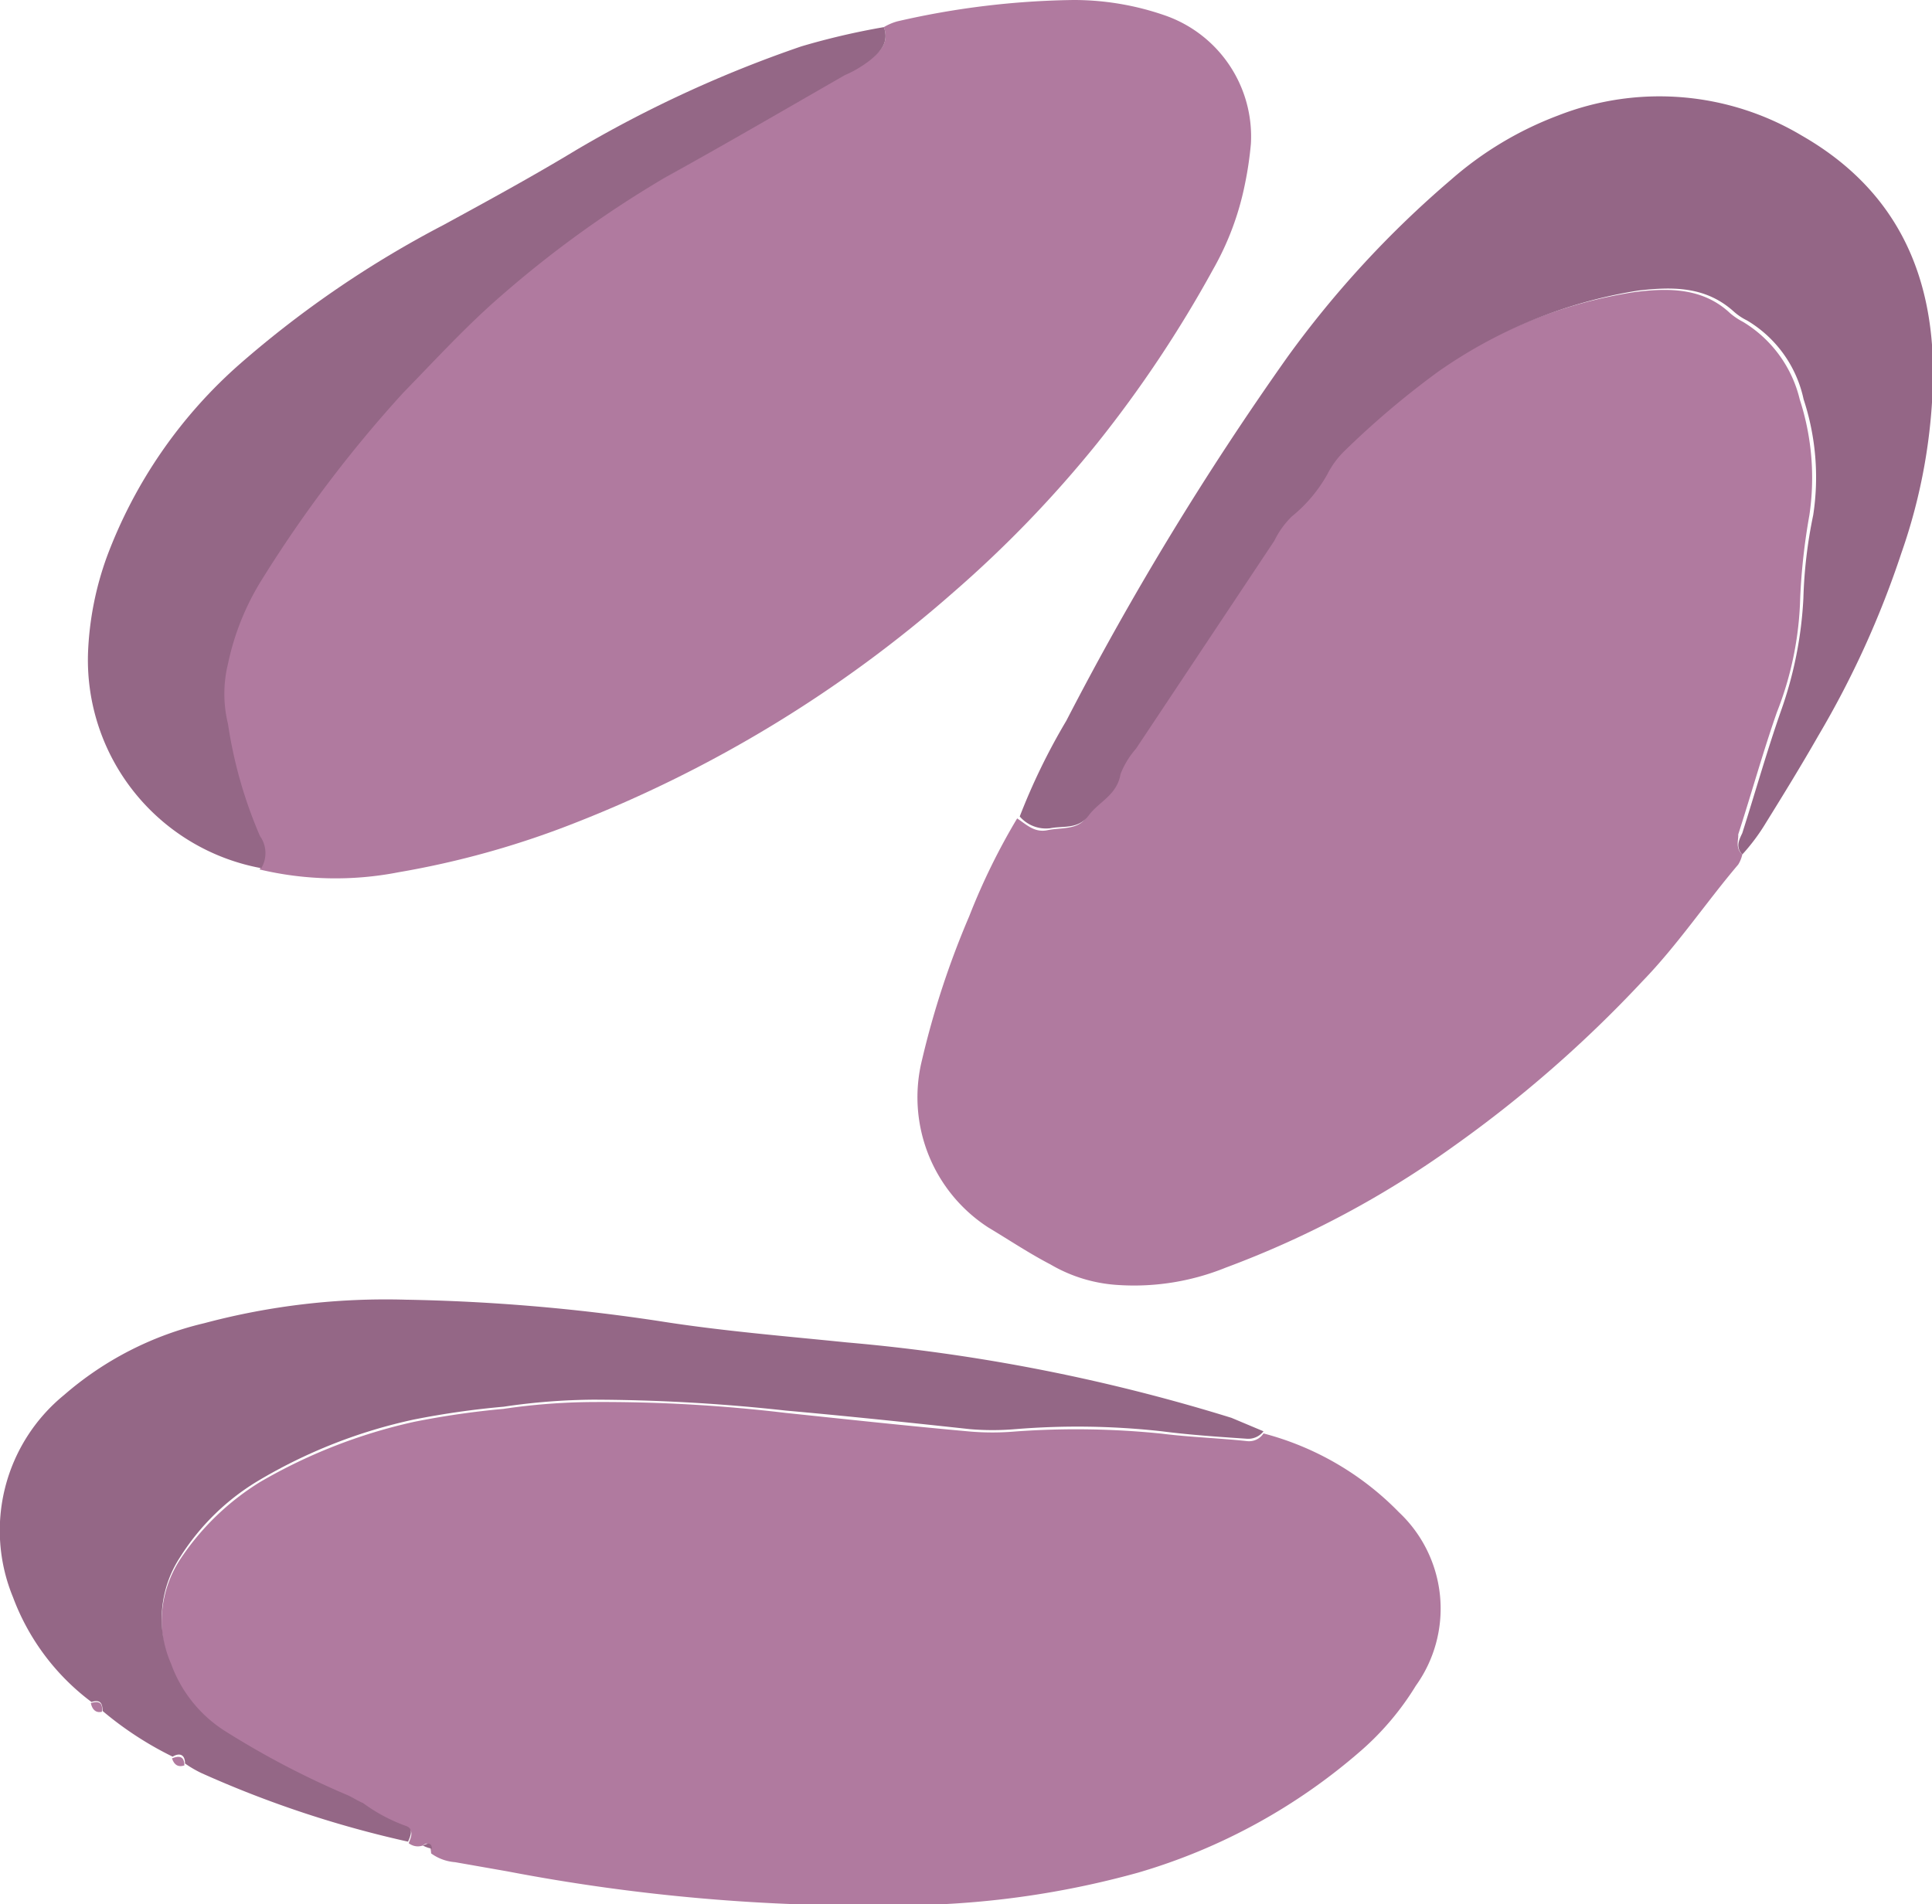
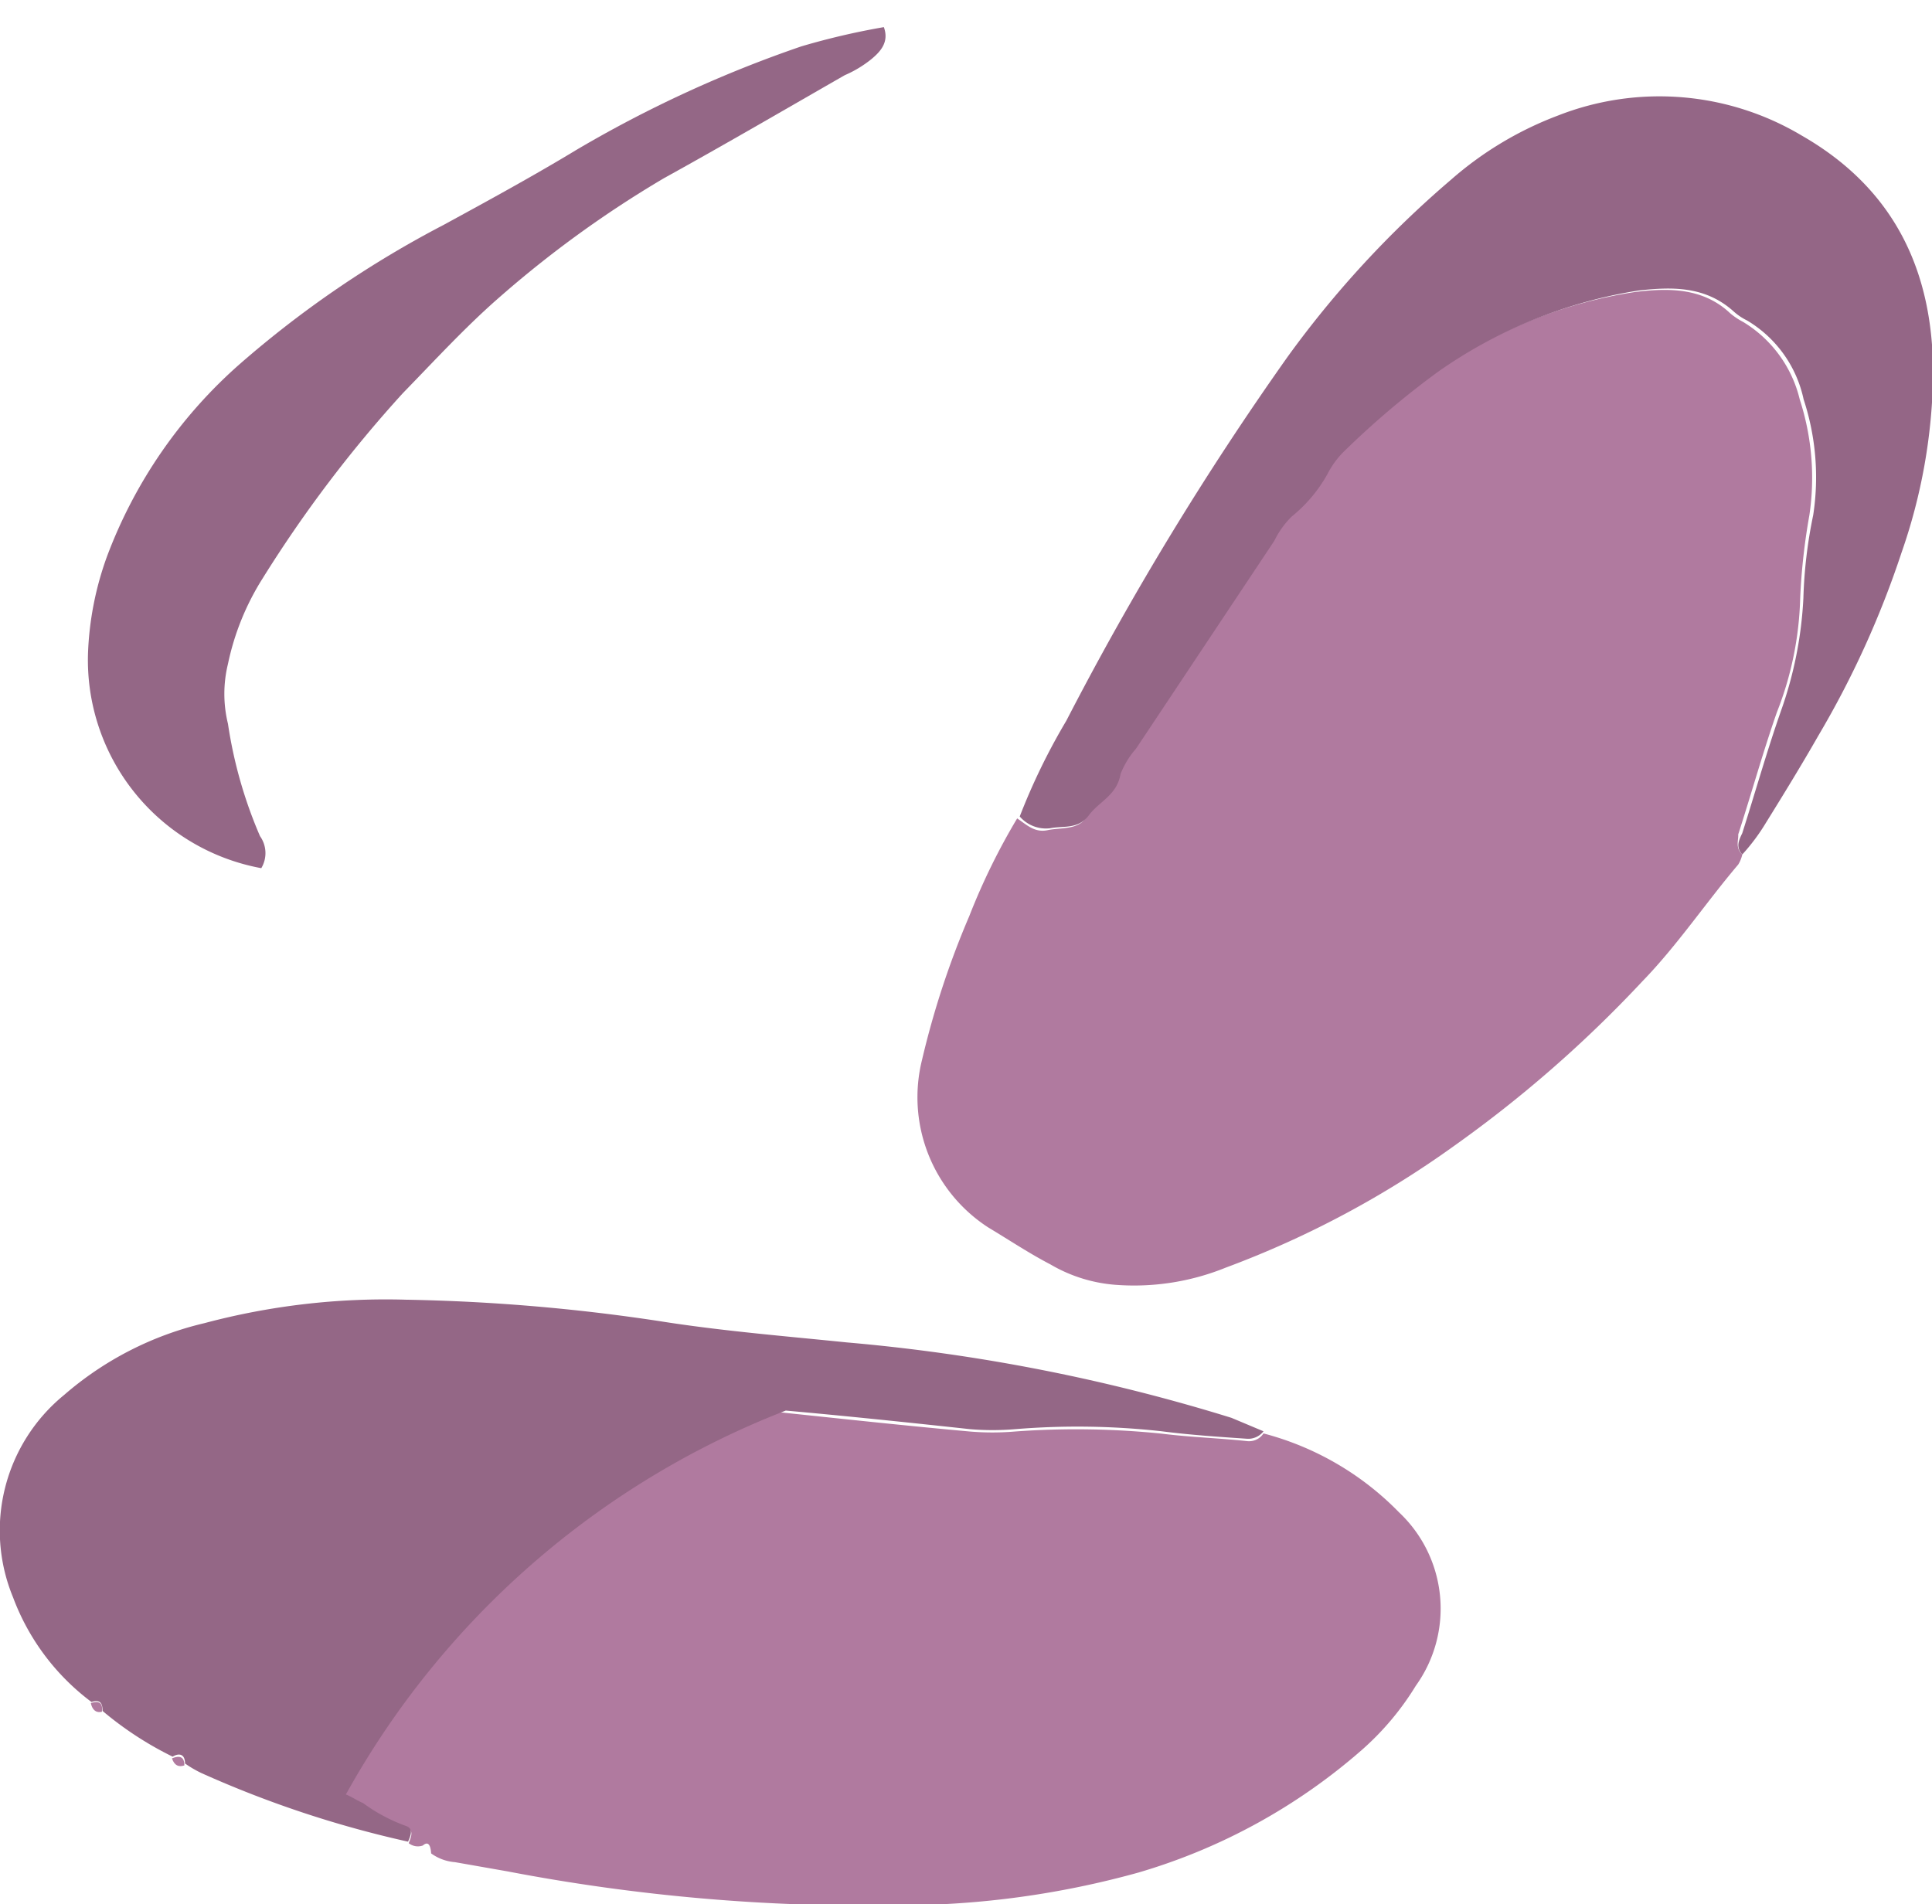
<svg xmlns="http://www.w3.org/2000/svg" width="90.43" height="89.13" viewBox="0 0 90.43 89.13">
  <defs>
    <style>
      .cls-1 {
        fill: #b07a9f;
      }

      .cls-2 {
        fill: #946686;
      }

      .cls-3 {
        fill: #946786;
      }
    </style>
  </defs>
  <g id="Слой_2" data-name="Слой 2">
    <g id="Слой_1-2" data-name="Слой 1">
      <g>
        <path class="cls-1" d="M81.55,40a1.5,1.5,0,0,1-.19.47c-1.52,1.79-2.84,3.77-4.49,5.47a58,58,0,0,1-8.78,7.68,45.33,45.33,0,0,1-10.72,5.72,11.42,11.42,0,0,1-5.2.8,7.07,7.07,0,0,1-3-.95c-1-.52-1.91-1.13-2.91-1.73a7.26,7.26,0,0,1-3.1-7.86,40.63,40.63,0,0,1,2.21-6.72,30.68,30.68,0,0,1,2.24-4.57c.46.31.82.68,1.43.55s1.43,0,1.8-.6,1.27-1,1.49-1.94A3.68,3.68,0,0,1,53,35.12l6.48-9.74a5.38,5.38,0,0,1,.81-1.13,10.8,10.8,0,0,0,1.68-2,4.12,4.12,0,0,1,.72-1,33.61,33.61,0,0,1,4.44-3.77,21.86,21.86,0,0,1,9.39-3.81c1.6-.2,3.2-.2,4.47,1a3.3,3.3,0,0,0,.6.4,5.83,5.83,0,0,1,2.65,3.63,11.88,11.88,0,0,1,.45,5.42A29.5,29.5,0,0,0,84.26,28a15.6,15.6,0,0,1-1.09,5.34c-.66,1.89-1.19,3.8-1.81,5.72C81.38,39.33,81.21,39.68,81.55,40Z" />
        <path class="cls-1" d="M19.79,86.39a.69.69,0,0,1-.66-.11c.1-.26.27-.61-.11-.73a10.57,10.57,0,0,1-2-1.08,5.43,5.43,0,0,0-.8-.4,39.34,39.34,0,0,1-5.58-2.91A6.65,6.65,0,0,1,8,78a5.32,5.32,0,0,1,.43-5,12.12,12.12,0,0,1,3.75-3.63,25.13,25.13,0,0,1,7.19-2.81,39.33,39.33,0,0,1,4.2-.61,29.83,29.83,0,0,1,4.21-.32,72.51,72.51,0,0,1,9,.51c2.86.3,5.72.61,8.61.87a12.5,12.5,0,0,0,2.12,0,39.29,39.29,0,0,1,6.86.1c1.36.17,2.72.21,4,.35a.81.81,0,0,0,.77-.36,13.7,13.7,0,0,1,6.34,3.69,6.19,6.19,0,0,1,.79,8.12,13.07,13.07,0,0,1-2.52,3,27.66,27.66,0,0,1-10.48,5.75,42,42,0,0,1-11.2,1.53,89.36,89.36,0,0,1-18.32-1.59l-2.45-.43a2.2,2.2,0,0,1-1.12-.41C20.14,86.16,19.92,86.28,19.79,86.39Z" />
-         <path class="cls-1" d="M41.37,1.27A2.56,2.56,0,0,1,42,1a38.74,38.74,0,0,1,8.24-1,13,13,0,0,1,4.31.73,6,6,0,0,1,4,6,16.53,16.53,0,0,1-.29,1.94,13.36,13.36,0,0,1-1.48,3.94,56.75,56.75,0,0,1-5.41,8.12,54.83,54.83,0,0,1-6.75,7A59.87,59.87,0,0,1,26.84,38.55a41.57,41.57,0,0,1-8.18,2.28,15.37,15.37,0,0,1-6.51-.13,1.32,1.32,0,0,0-.06-1.51,20.08,20.08,0,0,1-1.5-5.25,6,6,0,0,1,0-2.8,12.72,12.72,0,0,1,1.63-4.05,50.53,50.53,0,0,1,6.57-8.68c1.46-1.49,2.9-3.06,4.5-4.46A43,43,0,0,1,31,8.36c2.84-1.57,5.62-3.25,8.47-4.83a11,11,0,0,0,1.21-.72C41.2,2.43,41.63,2,41.37,1.27Z" />
        <path class="cls-2" d="M81.55,40c-.31-.34-.17-.65,0-1,.61-1.92,1.15-3.83,1.81-5.72A18.45,18.45,0,0,0,84.41,28a22.15,22.15,0,0,1,.46-3.89,11.69,11.69,0,0,0-.45-5.42A5.67,5.67,0,0,0,81.77,15a2.73,2.73,0,0,1-.6-.4c-1.33-1.21-2.88-1.18-4.48-1a22.39,22.39,0,0,0-9.39,3.81,40.17,40.17,0,0,0-4.44,3.77,4.12,4.12,0,0,0-.72,1,6.8,6.8,0,0,1-1.68,2,4.11,4.11,0,0,0-.81,1.13l-6.48,9.74a4,4,0,0,0-.72,1.18c-.17,1-1,1.28-1.49,1.94s-1.18.48-1.8.6a1.62,1.62,0,0,1-1.43-.55,29.86,29.86,0,0,1,2.18-4.48A143,143,0,0,1,60.27,16.7a47.42,47.42,0,0,1,7.65-8.29,16.3,16.3,0,0,1,5-3,13,13,0,0,1,11.42.94c4.34,2.49,6.16,6.36,6.14,11.21A26.28,26.28,0,0,1,89,25.88a43.82,43.82,0,0,1-3.88,8.54c-.8,1.4-1.61,2.72-2.46,4.09A9.38,9.38,0,0,1,81.55,40Z" />
-         <path class="cls-3" d="M59.14,67a.9.9,0,0,1-.76.35c-1.34-.09-2.68-.18-4-.35a35.71,35.71,0,0,0-6.86-.1,12.5,12.5,0,0,1-2.12,0c-2.86-.31-5.72-.61-8.62-.87a84.17,84.17,0,0,0-9-.51,29.85,29.85,0,0,0-4.21.33,39.31,39.31,0,0,0-4.2.6,24.13,24.13,0,0,0-7.19,2.81,11,11,0,0,0-3.75,3.63,5.27,5.27,0,0,0-.42,5,6.23,6.23,0,0,0,2.6,3.19A40.15,40.15,0,0,0,16.19,84c.26.1.53.29.8.4a7.9,7.9,0,0,0,2,1.07c.39.12.22.48.11.74A50.05,50.05,0,0,1,9.43,83a5.27,5.27,0,0,1-.77-.45c0-.43-.26-.51-.58-.32A16,16,0,0,1,4.8,80.09c0-.37-.11-.54-.52-.42a10.84,10.84,0,0,1-3.67-4.9A8.19,8.19,0,0,1,3,65.3a15.38,15.38,0,0,1,6.56-3.36A32.94,32.94,0,0,1,19,60.84a89.24,89.24,0,0,1,11.85,1c2.89.46,5.85.7,8.79,1a85.75,85.75,0,0,1,18,3.53Z" />
+         <path class="cls-3" d="M59.14,67a.9.9,0,0,1-.76.35c-1.34-.09-2.68-.18-4-.35a35.71,35.71,0,0,0-6.86-.1,12.5,12.5,0,0,1-2.12,0c-2.86-.31-5.72-.61-8.62-.87A40.15,40.15,0,0,0,16.19,84c.26.1.53.29.8.4a7.9,7.9,0,0,0,2,1.07c.39.12.22.48.11.74A50.05,50.05,0,0,1,9.43,83a5.27,5.27,0,0,1-.77-.45c0-.43-.26-.51-.58-.32A16,16,0,0,1,4.8,80.09c0-.37-.11-.54-.52-.42a10.84,10.84,0,0,1-3.67-4.9A8.19,8.19,0,0,1,3,65.3a15.38,15.38,0,0,1,6.56-3.36A32.94,32.94,0,0,1,19,60.84a89.24,89.24,0,0,1,11.85,1c2.89.46,5.85.7,8.79,1a85.75,85.75,0,0,1,18,3.53Z" />
        <path class="cls-3" d="M41.37,1.27c.26.71-.17,1.16-.61,1.52a5.4,5.4,0,0,1-1.22.73c-2.79,1.6-5.62,3.25-8.46,4.82a50.9,50.9,0,0,0-7.72,5.59c-1.56,1.36-3,2.93-4.5,4.47a59.81,59.81,0,0,0-6.57,8.68,12.12,12.12,0,0,0-1.62,4,5.89,5.89,0,0,0,0,2.8,21,21,0,0,0,1.5,5.26,1.37,1.37,0,0,1,.06,1.5A9.91,9.91,0,0,1,4.12,30.56,14.82,14.82,0,0,1,5,26.07,22.47,22.47,0,0,1,11.27,17a48.65,48.65,0,0,1,9.49-6.47c2.09-1.14,4.18-2.28,6.18-3.49A57.14,57.14,0,0,1,37.51,2.17,34,34,0,0,1,41.37,1.27Z" />
        <path class="cls-1" d="M8.05,82.31c.37-.15.58-.07.58.33C8.37,82.73,8.16,82.65,8.05,82.31Z" />
        <path class="cls-1" d="M4.25,79.72c.41-.12.57,0,.52.41C4.46,80.2,4.31,80,4.25,79.72Z" />
-         <path class="cls-3" d="M19.79,86.39c.18-.08.4-.2.43.15A1.52,1.52,0,0,1,19.79,86.39Z" />
      </g>
    </g>
  </g>
</svg>